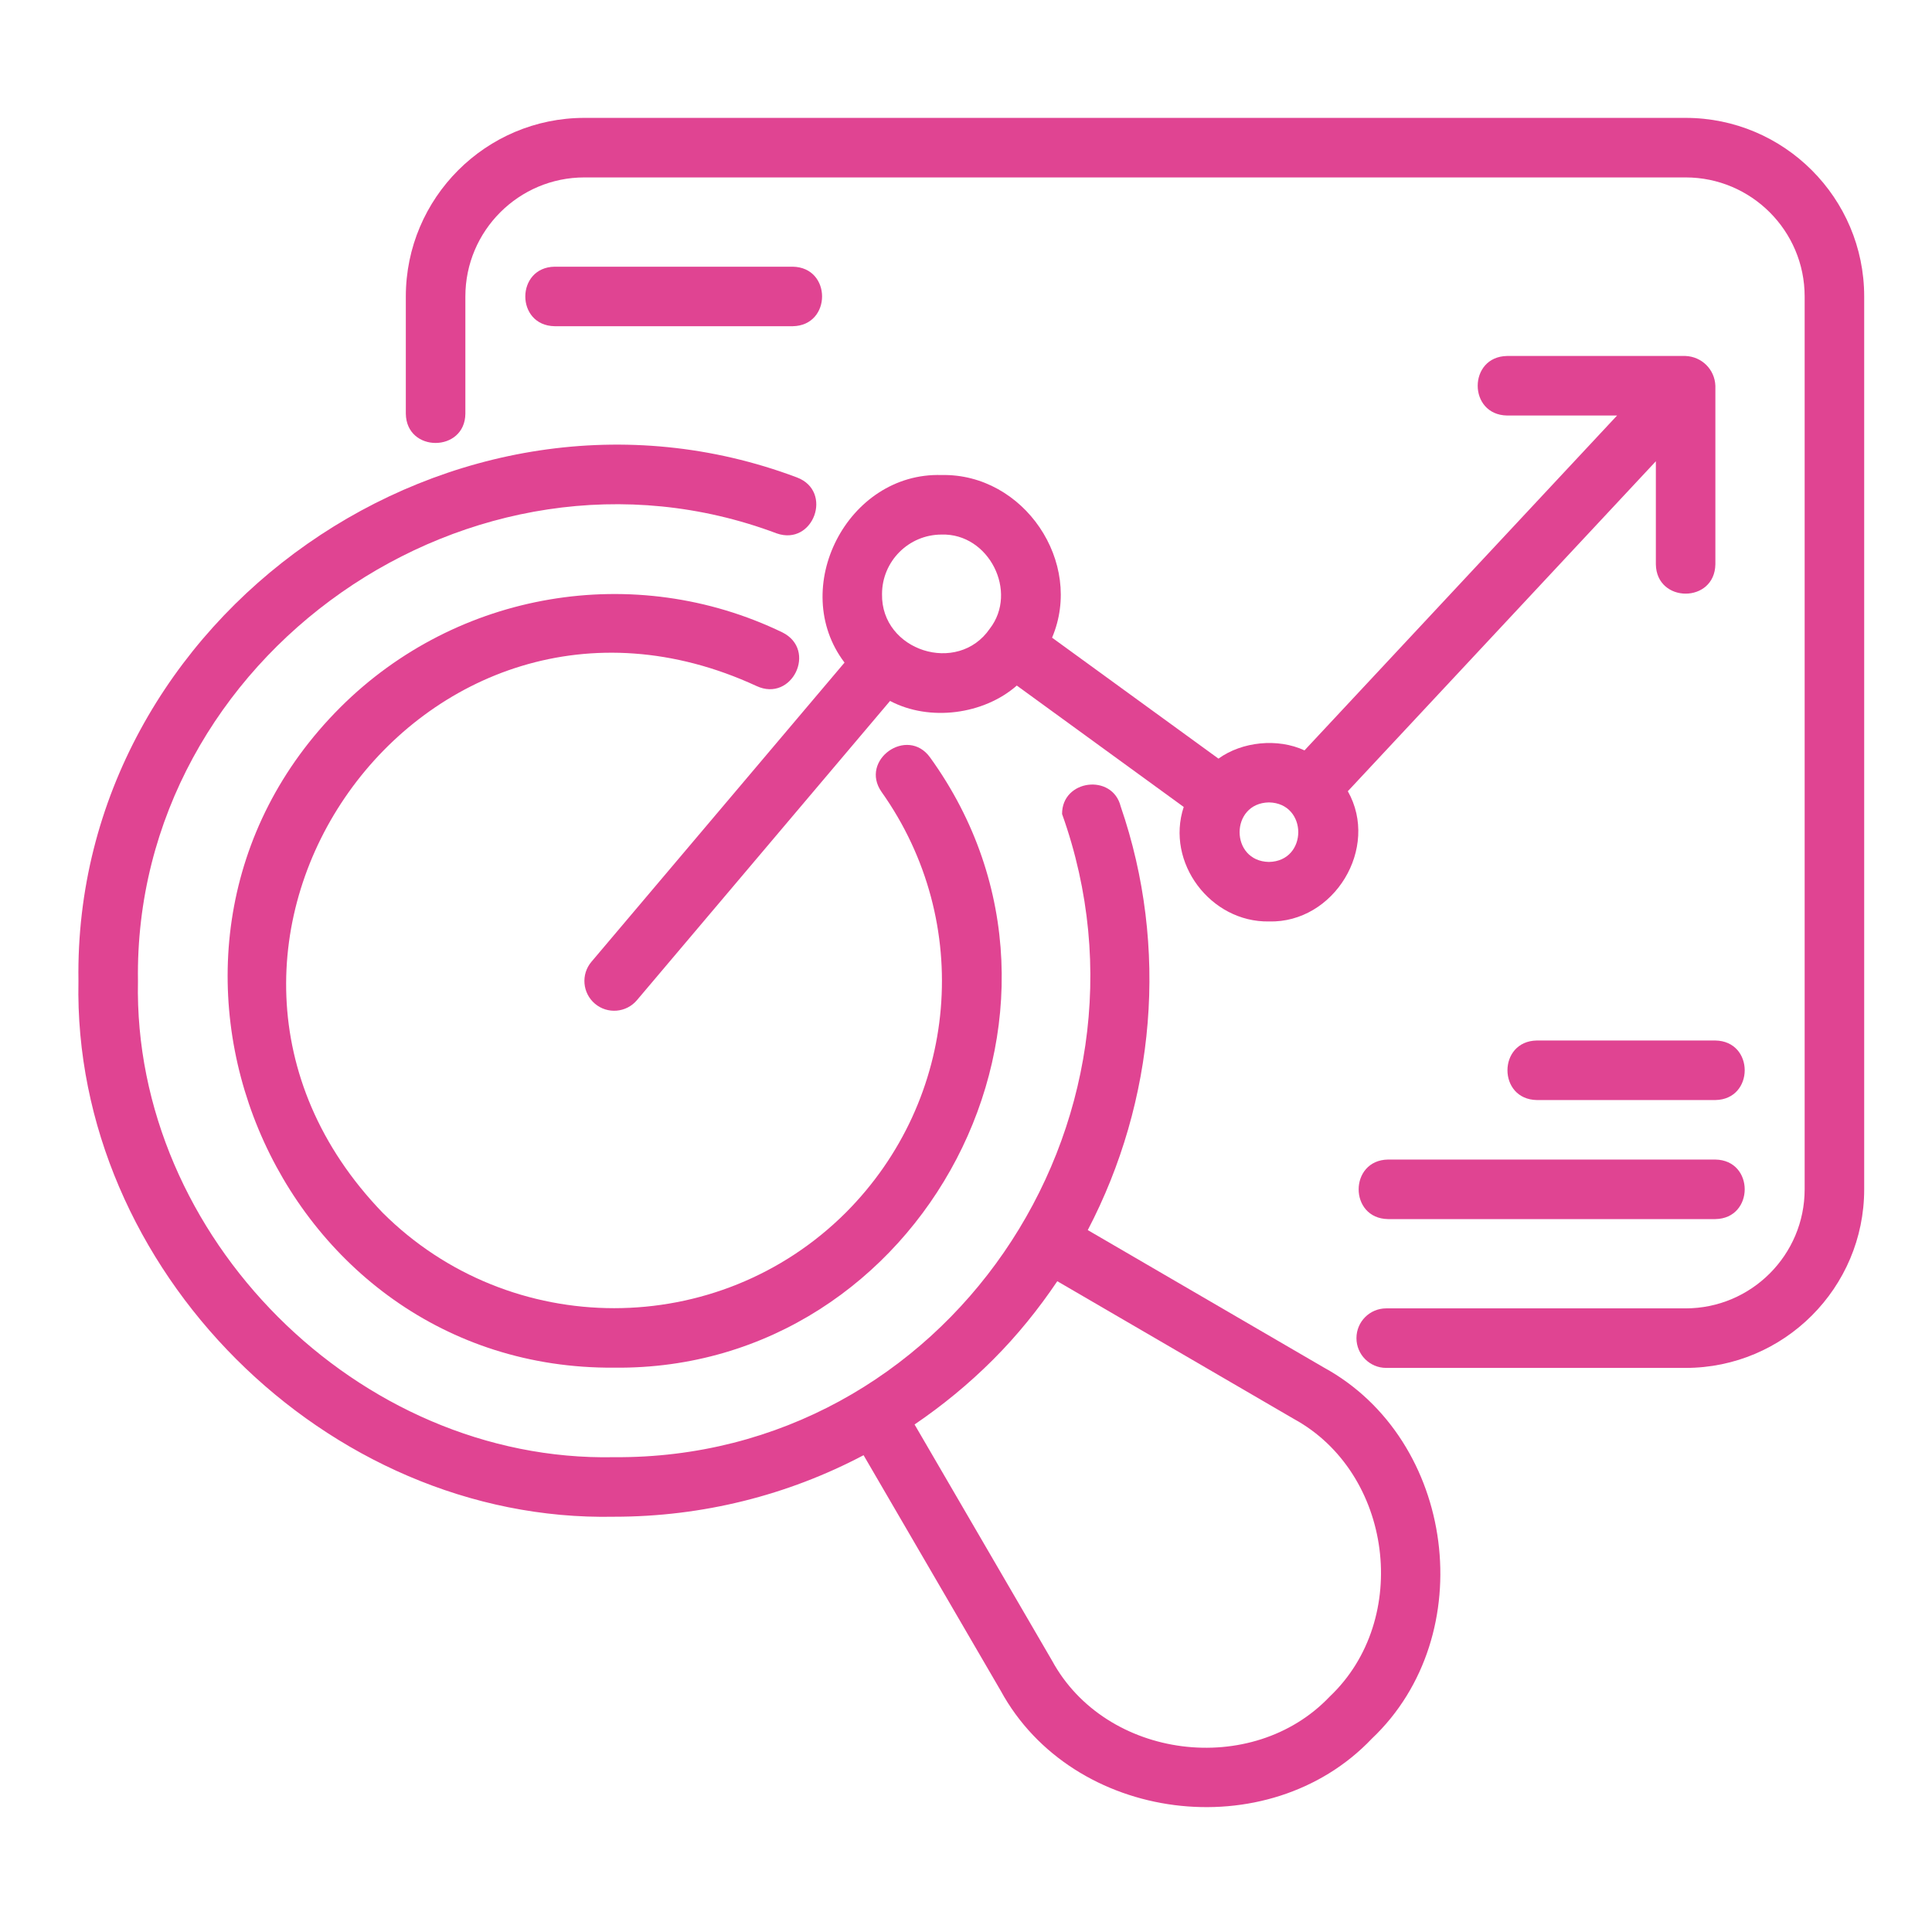
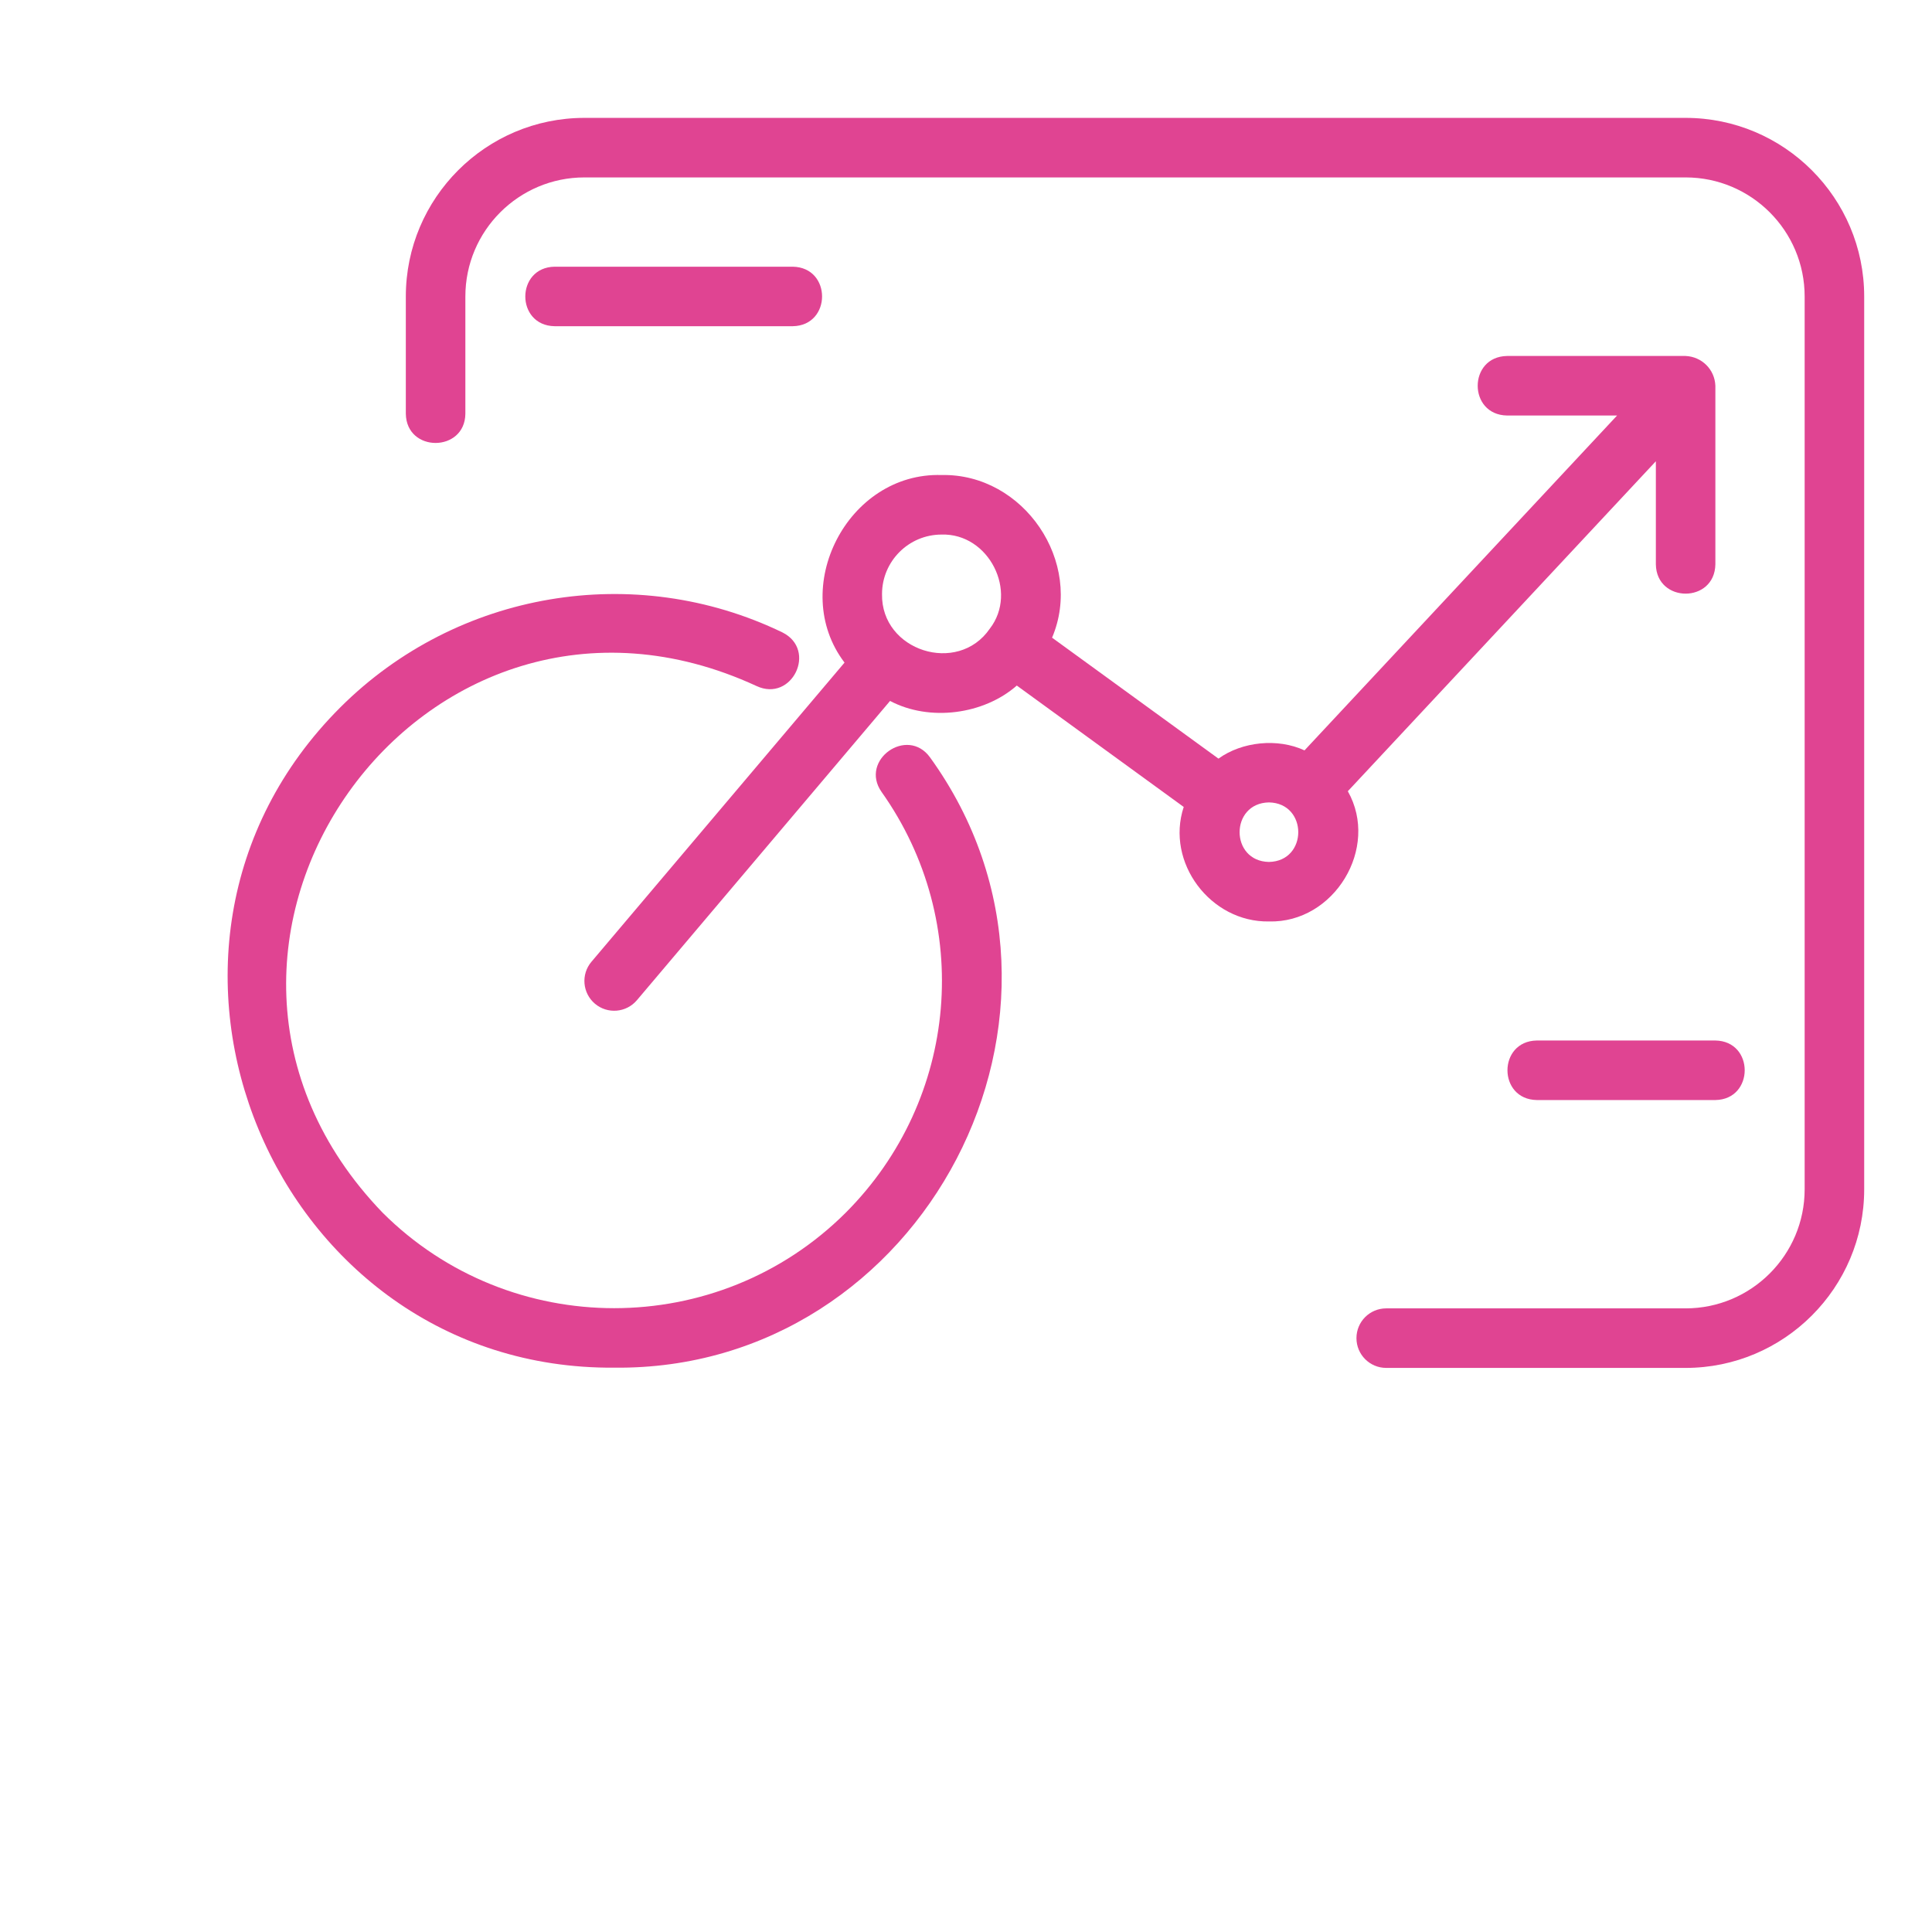
<svg xmlns="http://www.w3.org/2000/svg" width="71" height="71" viewBox="0 0 71 71" fill="none">
-   <path d="M22.57 55.739C25.817 55.739 28.943 54.952 31.736 53.478L36.773 62.129C39.417 66.988 46.609 67.899 50.414 63.895C54.429 60.094 53.499 52.906 48.648 50.254C48.648 50.254 39.975 45.205 39.975 45.205C42.45 40.468 42.966 34.812 41.184 29.634C40.88 28.416 39.022 28.645 39.031 29.915C43.093 41.268 34.757 53.637 22.57 53.551C13.167 53.745 4.875 45.455 5.07 36.051C4.89 24.1 17.375 15.402 28.541 19.601C29.893 20.077 30.632 18.053 29.286 17.545C16.728 12.821 2.677 22.606 2.883 36.051C2.664 46.63 11.991 55.958 22.57 55.739ZM36.49 49.971C37.381 49.081 38.164 48.109 38.855 47.084L47.547 52.144C51.176 54.127 51.87 59.505 48.867 62.348C46.023 65.342 40.639 64.66 38.663 61.029C38.663 61.029 33.61 52.349 33.61 52.349C34.631 51.654 35.598 50.863 36.49 49.971Z" fill="#E04492" />
  <path d="M27.804 25.212C29.105 25.818 30.041 23.888 28.756 23.242C23.321 20.616 16.793 21.721 12.51 25.992C3.581 34.906 10.066 50.354 22.57 50.261C33.918 50.385 40.906 37.154 34.181 27.837C33.345 26.676 31.576 27.932 32.397 29.103C35.794 33.892 35.241 40.394 31.084 44.562C26.389 49.246 18.751 49.245 14.059 44.564C4.678 34.822 15.541 19.547 27.804 25.212Z" fill="#E04492" />
  <path d="M21.864 36.886C22.323 37.275 23.014 37.22 23.406 36.757L32.709 25.759C34.165 26.528 36.156 26.258 37.367 25.194L43.501 29.655C42.827 31.698 44.488 33.9 46.633 33.863C49.032 33.926 50.709 31.16 49.532 29.077L60.852 16.951V20.738C60.874 22.172 63.015 22.179 63.039 20.738V14.176C63.015 13.574 62.54 13.108 61.945 13.082H55.383C53.948 13.106 53.943 15.245 55.383 15.27C55.383 15.27 59.427 15.27 59.427 15.27L47.94 27.576C46.953 27.118 45.645 27.253 44.778 27.879L38.663 23.434C39.839 20.662 37.62 17.393 34.602 17.457C31.141 17.351 28.963 21.62 31.036 24.35L21.735 35.345C21.345 35.805 21.403 36.496 21.864 36.886ZM46.633 29.488C48.07 29.514 48.07 31.65 46.633 31.676C45.195 31.65 45.196 29.514 46.633 29.488ZM34.602 19.645C36.34 19.59 37.428 21.745 36.373 23.106C35.199 24.815 32.376 23.923 32.414 21.832C32.414 20.626 33.395 19.645 34.602 19.645Z" fill="#E04492" />
  <path d="M61.945 4.332H21.477C17.858 4.332 14.914 7.276 14.914 10.895V15.204C14.934 16.643 17.088 16.63 17.102 15.204V10.895C17.102 8.482 19.064 6.52 21.477 6.52H61.945C64.358 6.52 66.32 8.482 66.32 10.895V43.707C66.32 46.12 64.358 48.082 61.945 48.082H50.943C50.338 48.082 49.849 48.571 49.849 49.176C49.849 49.78 50.338 50.27 50.943 50.27H61.945C65.564 50.27 68.508 47.326 68.508 43.707V10.895C68.508 7.276 65.564 4.332 61.945 4.332Z" fill="#E04492" />
-   <path d="M51.008 42.613C49.574 42.636 49.567 44.777 51.008 44.801H63.039C64.473 44.778 64.48 42.637 63.039 42.613H51.008Z" fill="#E04492" />
  <path d="M63.039 38.238H56.477C55.041 38.261 55.037 40.402 56.477 40.426H63.039C64.475 40.403 64.478 38.262 63.039 38.238Z" fill="#E04492" />
  <path d="M29.133 11.988C30.568 11.965 30.572 9.825 29.133 9.801H20.383C18.948 9.824 18.943 11.964 20.383 11.988H29.133Z" fill="#E04492" />
</svg>